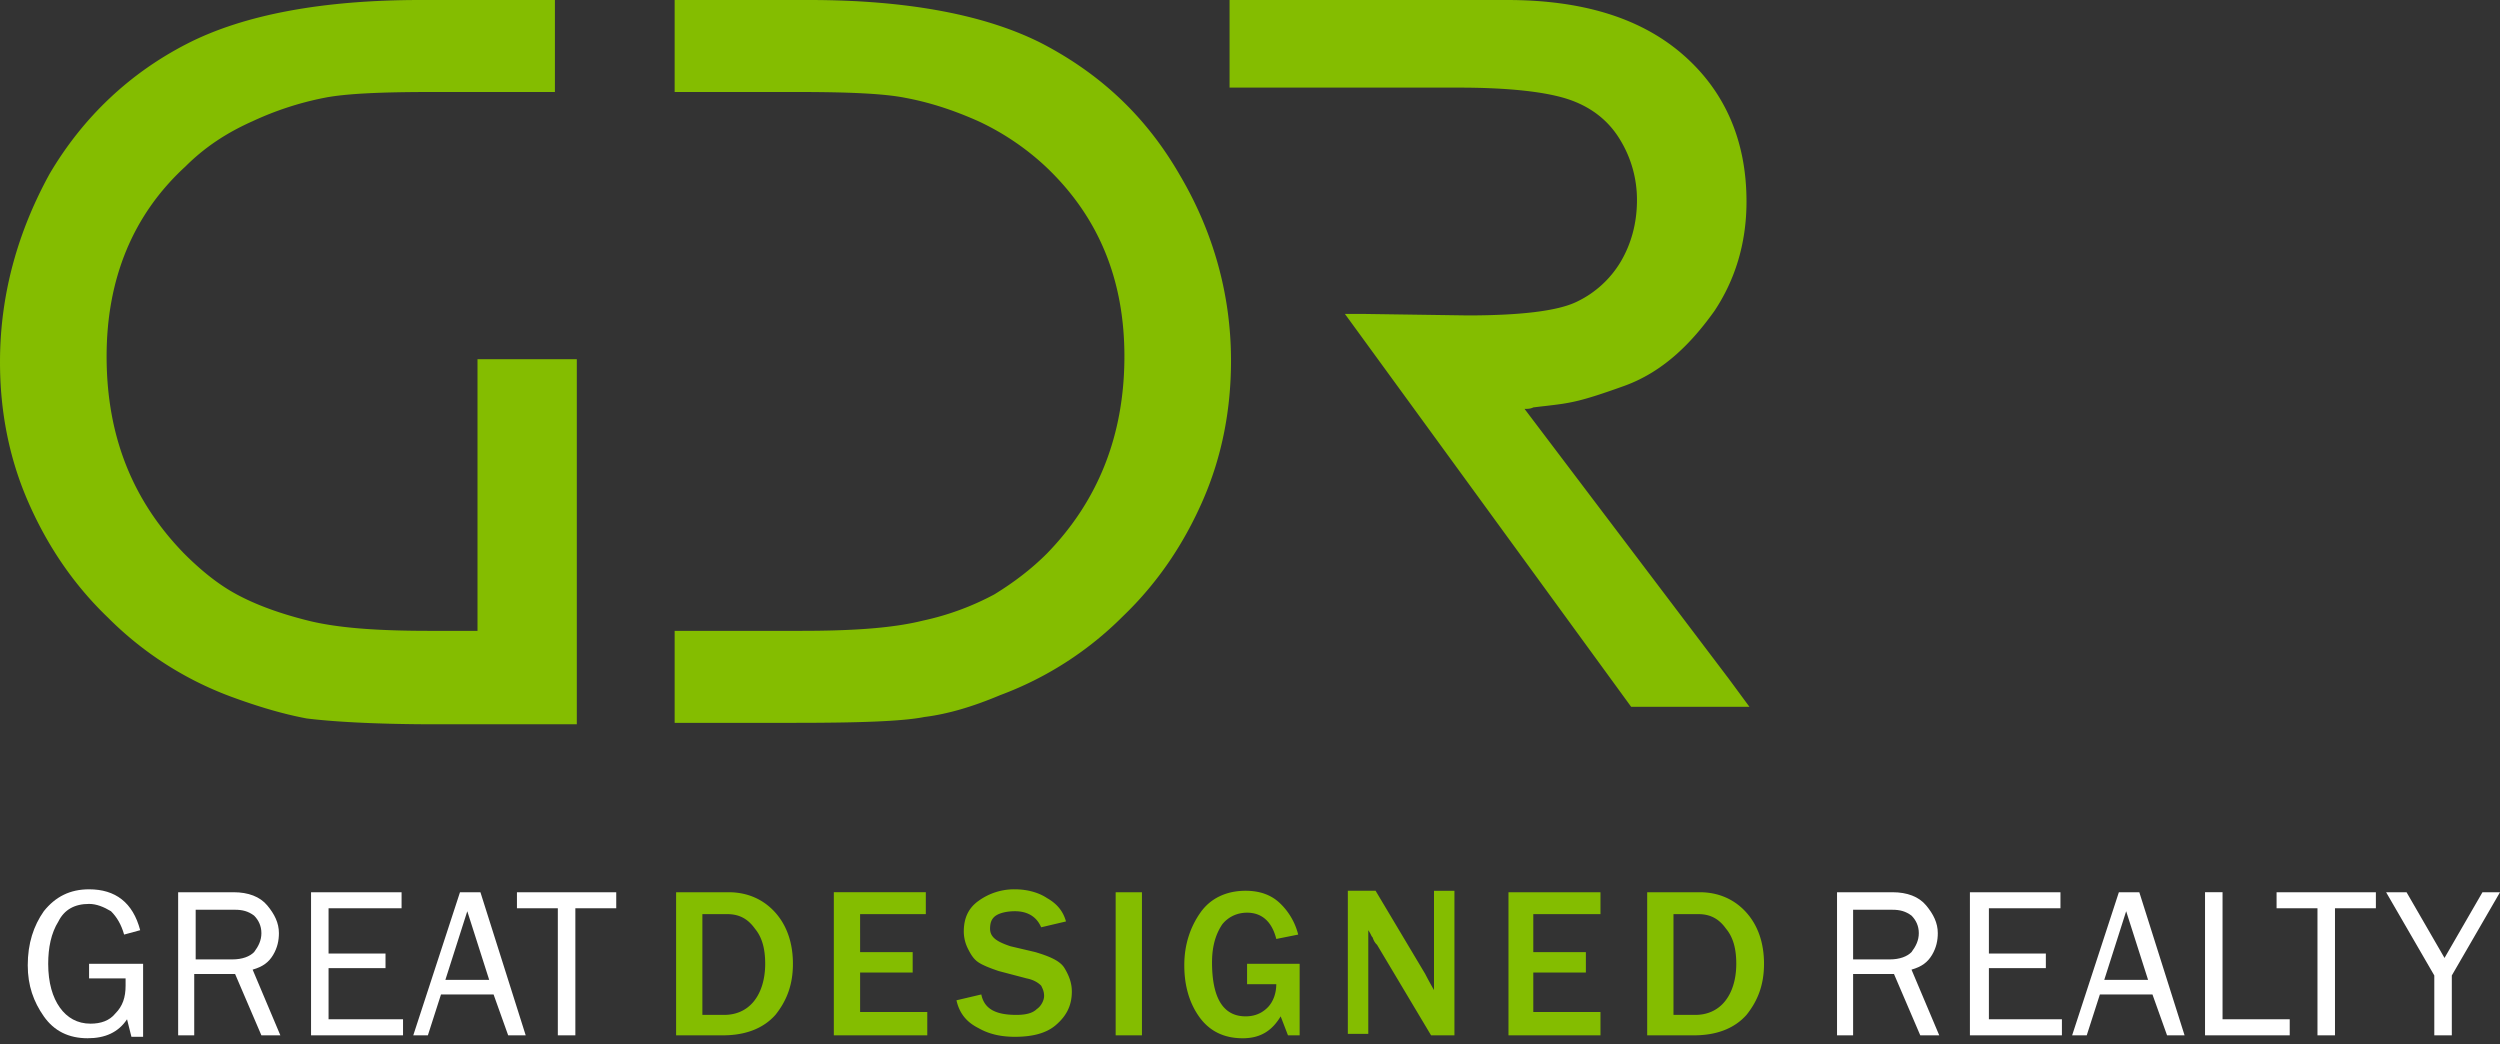
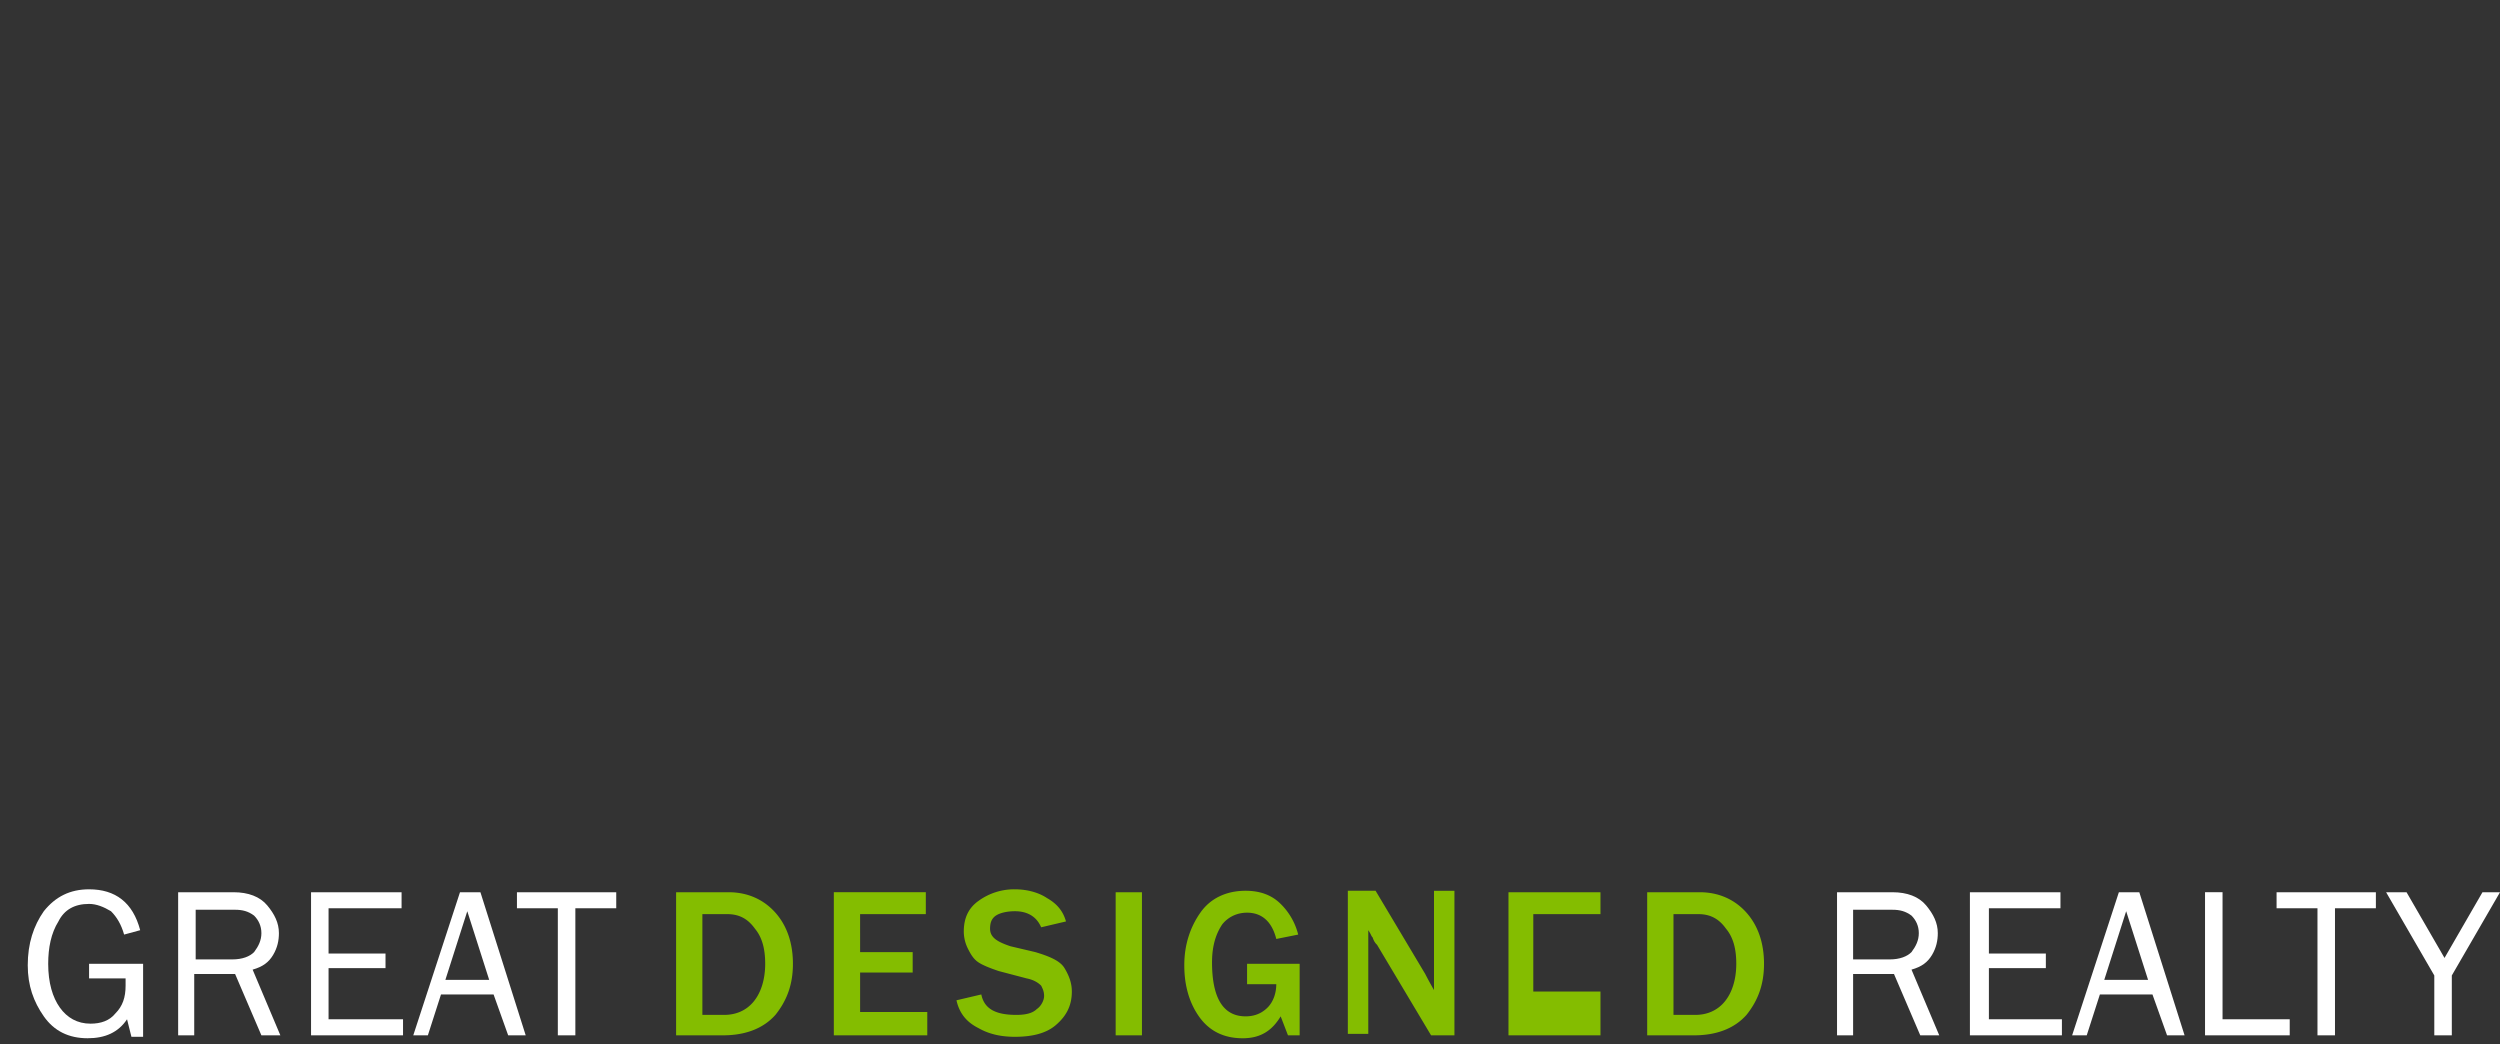
<svg xmlns="http://www.w3.org/2000/svg" fill="none" viewBox="0 0 170 71">
  <rect x="0" y="0" width="170" height="71" fill="#333333" stroke="none" />
  <path fill-rule="evenodd" clip-rule="evenodd" d="M9.731 65.537v4.965h-.794l-.298-1.191c-.596.893-1.49 1.29-2.681 1.29-1.29 0-2.284-.496-2.979-1.489-.695-.993-1.092-2.085-1.092-3.475 0-1.49.397-2.681 1.092-3.674.794-.993 1.787-1.49 3.078-1.49 1.788 0 2.98.894 3.476 2.78l-1.093.298c-.198-.695-.496-1.191-.893-1.588-.497-.298-.993-.497-1.49-.497-.993 0-1.688.397-2.085 1.192-.497.794-.695 1.787-.695 2.88 0 1.29.298 2.283.794 2.978.497.695 1.192 1.093 2.086 1.093.695 0 1.29-.199 1.688-.695.496-.497.695-1.093.695-1.887v-.497H6.057v-.993h3.674Zm9.334 4.866h-1.29l-1.788-4.17h-2.78v4.17h-1.093v-9.731h3.774c.993 0 1.787.298 2.284.894.496.595.794 1.191.794 1.886 0 .497-.1.993-.397 1.49-.298.496-.695.794-1.39.993l1.886 4.468Zm-5.759-5.163h2.483c.695 0 1.191-.199 1.489-.497.298-.397.497-.794.497-1.29 0-.497-.2-.894-.497-1.192-.397-.298-.794-.398-1.29-.398h-2.682v3.377Zm14.1 5.163v-1.092h-5.064v-3.476h3.873v-.993h-3.873v-3.078h4.965v-1.092h-6.156v9.731h6.256Zm5.263-9.731 3.079 9.731h-1.192l-.993-2.78h-3.575l-.893 2.78h-.993l3.177-9.731h1.39Zm.596 5.958-1.49-4.667-1.489 4.667h2.98Zm4.667 3.773h1.192v-8.639h2.78v-1.092h-6.752v1.092h2.78v8.64Z" fill="#fff" />
-   <path fill-rule="evenodd" clip-rule="evenodd" d="m65.04 68.02 1.689-.397c.199.993.993 1.39 2.383 1.39.596 0 1.092-.1 1.39-.397.298-.199.497-.596.497-.894 0-.298-.1-.496-.199-.695-.198-.199-.496-.397-.993-.497l-1.886-.496c-.596-.199-1.093-.397-1.39-.596-.299-.198-.497-.496-.696-.894a2.644 2.644 0 0 1-.298-1.191c0-.894.298-1.589.993-2.086a4.118 4.118 0 0 1 2.483-.794c.794 0 1.589.199 2.184.596.695.397 1.093.894 1.291 1.589l-1.688.397c-.298-.695-.894-1.092-1.787-1.092-.497 0-.993.099-1.291.297-.298.2-.397.497-.397.894 0 .596.496.894 1.39 1.192l1.688.397c.993.298 1.688.596 1.986 1.092.298.497.496.993.496 1.59 0 .992-.397 1.687-1.092 2.283-.695.596-1.688.794-2.78.794-.993 0-1.788-.198-2.483-.595-.794-.398-1.29-.993-1.49-1.887Zm-19.065-7.348v9.731h3.178c1.589 0 2.78-.496 3.575-1.39.794-.993 1.191-2.085 1.191-3.476 0-1.39-.397-2.581-1.191-3.475-.795-.894-1.887-1.39-3.178-1.39h-3.575Zm3.277 8.341h-1.49v-6.852h1.689c.794 0 1.39.298 1.887.993.496.596.695 1.39.695 2.383 0 1.093-.298 1.986-.795 2.582-.496.596-1.191.894-1.986.894Zm7.448 1.39h6.355v-1.589h-4.568v-2.68h3.575v-1.39h-3.575V62.16h4.469v-1.49H56.7v9.732Zm19.165 0h1.787v-9.731h-1.787v9.731Zm12.511-4.866v4.866h-.794l-.497-1.291c-.595.993-1.39 1.49-2.581 1.49-1.291 0-2.284-.497-2.98-1.49-.695-.993-.992-2.185-.992-3.475 0-1.39.397-2.582 1.092-3.575.695-.993 1.787-1.49 3.078-1.49.993 0 1.788.298 2.383.894a4.42 4.42 0 0 1 1.192 2.085l-1.49.298c-.297-1.191-.993-1.787-1.986-1.787-.695 0-1.29.298-1.688.794-.397.596-.695 1.39-.695 2.582 0 2.482.795 3.674 2.284 3.674.596 0 1.092-.199 1.49-.596.397-.397.595-.993.595-1.589h-1.986v-1.39h3.575Zm8.937 4.866h1.589v-9.83h-1.39v6.752a24.983 24.983 0 0 1-.596-1.093l-3.376-5.66h-1.887v9.732h1.39v-7.05c.1.148.15.248.186.322a.629.629 0 0 0 .112.174c.1.298.199.397.298.496l3.674 6.157Zm11.519 0h-6.256v-9.731h6.256v1.49h-4.568v2.581h3.575v1.39h-3.575v2.681h4.568v1.59Zm6.752-9.731h-3.575v9.731h3.178c1.589 0 2.78-.496 3.575-1.39.794-.993 1.191-2.085 1.191-3.476 0-1.39-.397-2.581-1.191-3.475-.795-.894-1.887-1.39-3.178-1.39Zm-.298 8.341h-1.489v-6.852h1.688c.794 0 1.39.298 1.886.993.497.596.696 1.39.696 2.383 0 1.093-.298 1.986-.795 2.582-.496.596-1.191.894-1.986.894Z" fill="#84BD00" />
+   <path fill-rule="evenodd" clip-rule="evenodd" d="m65.04 68.02 1.689-.397c.199.993.993 1.39 2.383 1.39.596 0 1.092-.1 1.39-.397.298-.199.497-.596.497-.894 0-.298-.1-.496-.199-.695-.198-.199-.496-.397-.993-.497l-1.886-.496c-.596-.199-1.093-.397-1.39-.596-.299-.198-.497-.496-.696-.894a2.644 2.644 0 0 1-.298-1.191c0-.894.298-1.589.993-2.086a4.118 4.118 0 0 1 2.483-.794c.794 0 1.589.199 2.184.596.695.397 1.093.894 1.291 1.589l-1.688.397c-.298-.695-.894-1.092-1.787-1.092-.497 0-.993.099-1.291.297-.298.2-.397.497-.397.894 0 .596.496.894 1.39 1.192l1.688.397c.993.298 1.688.596 1.986 1.092.298.497.496.993.496 1.59 0 .992-.397 1.687-1.092 2.283-.695.596-1.688.794-2.78.794-.993 0-1.788-.198-2.483-.595-.794-.398-1.29-.993-1.49-1.887Zm-19.065-7.348v9.731h3.178c1.589 0 2.78-.496 3.575-1.39.794-.993 1.191-2.085 1.191-3.476 0-1.39-.397-2.581-1.191-3.475-.795-.894-1.887-1.39-3.178-1.39h-3.575Zm3.277 8.341h-1.49v-6.852h1.689c.794 0 1.39.298 1.887.993.496.596.695 1.39.695 2.383 0 1.093-.298 1.986-.795 2.582-.496.596-1.191.894-1.986.894Zm7.448 1.39h6.355v-1.589h-4.568v-2.68h3.575v-1.39h-3.575V62.16h4.469v-1.49H56.7v9.732Zm19.165 0h1.787v-9.731h-1.787v9.731Zm12.511-4.866v4.866h-.794l-.497-1.291c-.595.993-1.39 1.49-2.581 1.49-1.291 0-2.284-.497-2.98-1.49-.695-.993-.992-2.185-.992-3.475 0-1.39.397-2.582 1.092-3.575.695-.993 1.787-1.49 3.078-1.49.993 0 1.788.298 2.383.894a4.42 4.42 0 0 1 1.192 2.085l-1.49.298c-.297-1.191-.993-1.787-1.986-1.787-.695 0-1.29.298-1.688.794-.397.596-.695 1.39-.695 2.582 0 2.482.795 3.674 2.284 3.674.596 0 1.092-.199 1.49-.596.397-.397.595-.993.595-1.589h-1.986v-1.39h3.575Zm8.937 4.866h1.589v-9.83h-1.39v6.752a24.983 24.983 0 0 1-.596-1.093l-3.376-5.66h-1.887v9.732h1.39v-7.05c.1.148.15.248.186.322a.629.629 0 0 0 .112.174c.1.298.199.397.298.496l3.674 6.157Zm11.519 0h-6.256v-9.731h6.256v1.49h-4.568v2.581h3.575h-3.575v2.681h4.568v1.59Zm6.752-9.731h-3.575v9.731h3.178c1.589 0 2.78-.496 3.575-1.39.794-.993 1.191-2.085 1.191-3.476 0-1.39-.397-2.581-1.191-3.475-.795-.894-1.887-1.39-3.178-1.39Zm-.298 8.341h-1.489v-6.852h1.688c.794 0 1.39.298 1.886.993.497.596.696 1.39.696 2.383 0 1.093-.298 1.986-.795 2.582-.496.596-1.191.894-1.986.894Z" fill="#84BD00" />
  <path fill-rule="evenodd" clip-rule="evenodd" d="M130.578 70.403h1.291l-1.887-4.468c.696-.199 1.093-.497 1.391-.993.298-.497.397-.993.397-1.49 0-.695-.298-1.29-.795-1.886-.496-.596-1.29-.894-2.283-.894h-3.774v9.731h1.093v-4.17h2.78l1.787 4.17Zm-2.085-5.163h-2.482v-3.376h2.681c.496 0 .893.099 1.29.397.298.298.497.695.497 1.191 0 .497-.199.894-.497 1.291-.297.298-.794.497-1.489.497Zm11.717 5.163v-1.092h-4.965v-3.476h3.873v-.993h-3.873v-3.078h4.866v-1.092h-6.157v9.731h6.256Zm8.341 0h-1.191l-.993-2.78h-3.575l-.894 2.78h-.993l3.178-9.731h1.39l3.078 9.731Zm-2.482-3.773-1.49-4.667-1.489 4.667h2.979Zm9.632 3.773v-1.092h-4.568v-8.64h-1.191v9.732h5.759Zm3.078 0h-1.191v-8.639h-2.781v-1.092h6.753v1.092h-2.781v8.64Zm7.944-4.071 3.277-5.66h-1.192l-2.581 4.468-2.582-4.468h-1.39l3.277 5.66v4.071h1.191v-4.071Z" fill="#fff" />
-   <path fill-rule="evenodd" clip-rule="evenodd" d="M32.47 42.897v-18.47h6.753v24.825h-9.532c-4.37 0-7.25-.198-8.838-.397-1.589-.298-3.277-.794-5.164-1.49a23.156 23.156 0 0 1-8.34-5.361c-2.384-2.284-4.171-4.965-5.462-7.944C.596 31.08 0 27.903 0 24.626c0-4.568 1.192-8.838 3.376-12.81C5.66 7.945 8.838 4.966 12.71 2.98 16.583.993 21.945 0 28.598 0h9.136v6.256h-8.342c-3.376 0-5.858.1-7.348.397a21.27 21.27 0 0 0-4.865 1.589c-1.788.794-3.277 1.787-4.568 3.078-3.575 3.277-5.362 7.646-5.362 12.909 0 5.461 1.787 9.83 5.263 13.405 1.092 1.093 2.284 2.086 3.575 2.78 1.29.696 2.88 1.292 4.865 1.788 1.986.497 4.667.695 8.242.695h3.277Zm47.764-30.981C77.95 7.944 74.872 5.064 70.9 2.979 67.026.993 61.665 0 55.012 0h-9.136v6.256h8.341c3.376 0 5.859.1 7.348.397 1.59.298 3.178.794 4.965 1.589a17.598 17.598 0 0 1 4.568 3.078c3.575 3.376 5.362 7.646 5.362 12.909 0 5.362-1.787 9.83-5.263 13.405-1.092 1.093-2.284 1.986-3.574 2.78a18.476 18.476 0 0 1-4.866 1.788c-1.986.497-4.667.695-8.242.695h-8.639v6.256h8.143c4.369 0 7.348-.1 8.837-.397 1.59-.199 3.277-.695 5.164-1.49a23.157 23.157 0 0 0 8.341-5.362c2.383-2.284 4.17-4.965 5.461-7.944 1.291-2.979 1.887-6.156 1.887-9.433 0-4.469-1.192-8.739-3.475-12.611Zm23.434 15.888c.199 0 .397 0 .596-.1.317-.04.596-.072.852-.101 1.668-.195 2.304-.269 5.404-1.388 2.681-.993 4.568-2.979 6.057-5.064 1.39-2.086 2.185-4.568 2.185-7.448 0-4.17-1.49-7.546-4.369-10.029C111.513 1.192 107.541 0 102.477 0H83.61v5.958H99.2c3.475 0 5.958.298 7.447.794 1.49.497 2.681 1.39 3.476 2.681a7.819 7.819 0 0 1 1.191 4.171c0 1.589-.397 2.979-1.092 4.17a6.971 6.971 0 0 1-3.078 2.78c-1.291.597-3.774.895-7.348.895l-6.951-.1h-1.39l19.462 26.712h8.043l-1.39-1.887-13.902-18.37Z" fill="#84BD00" />
</svg>